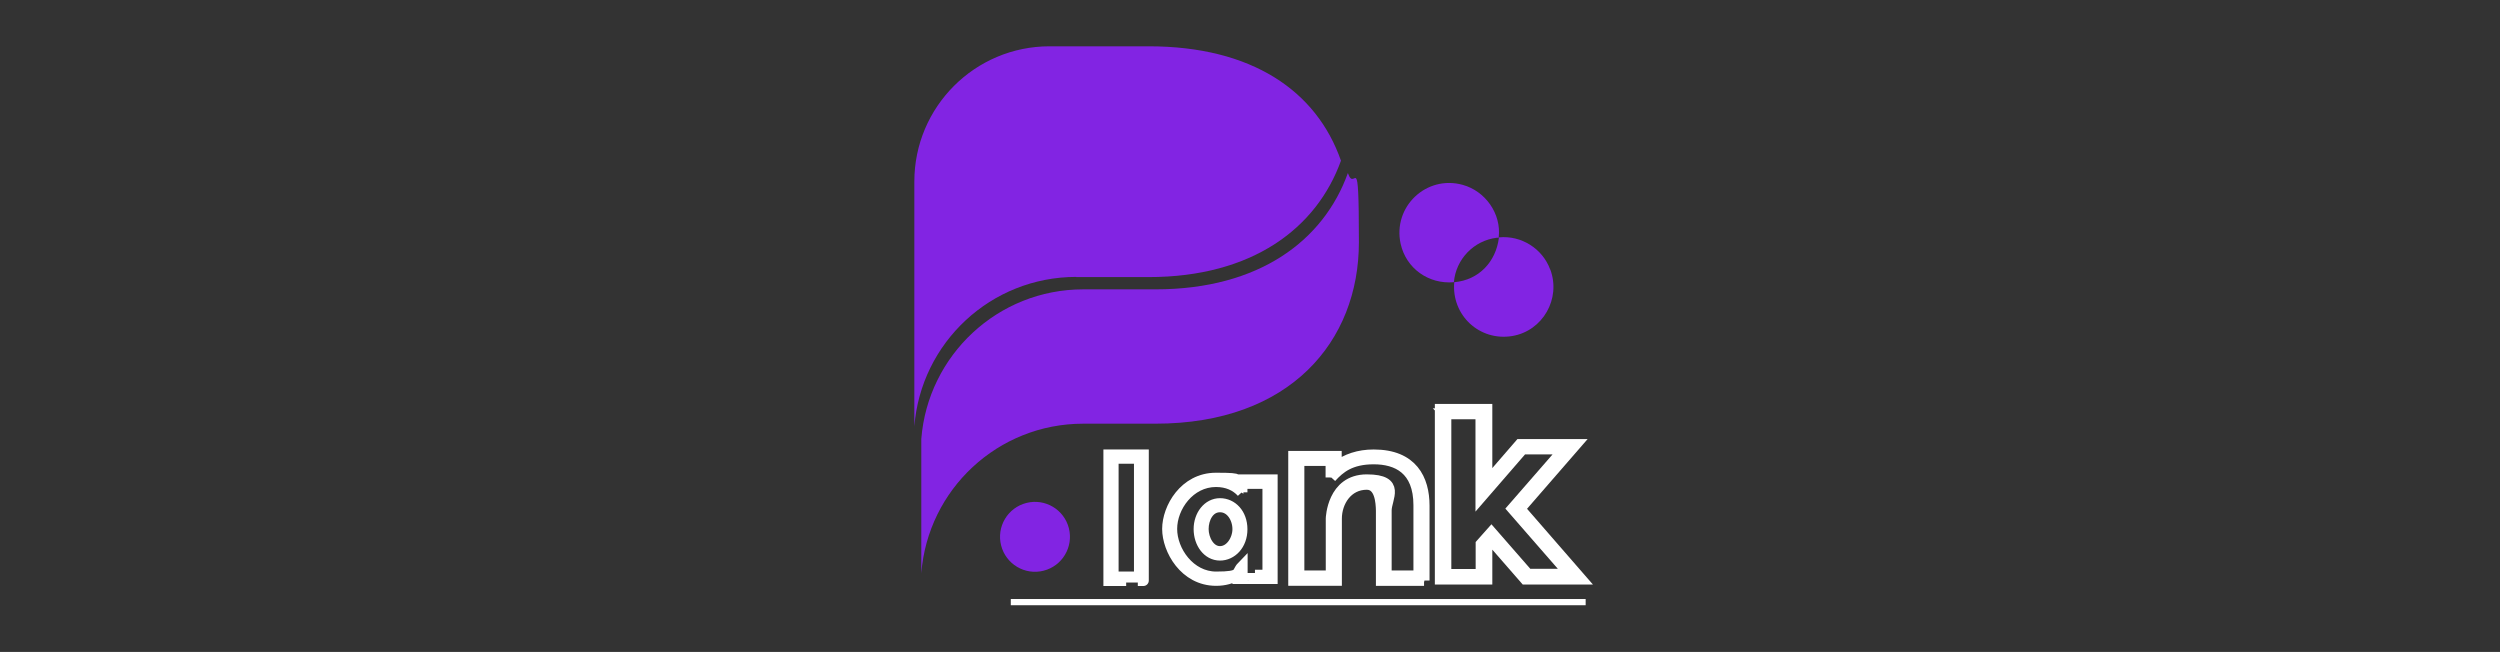
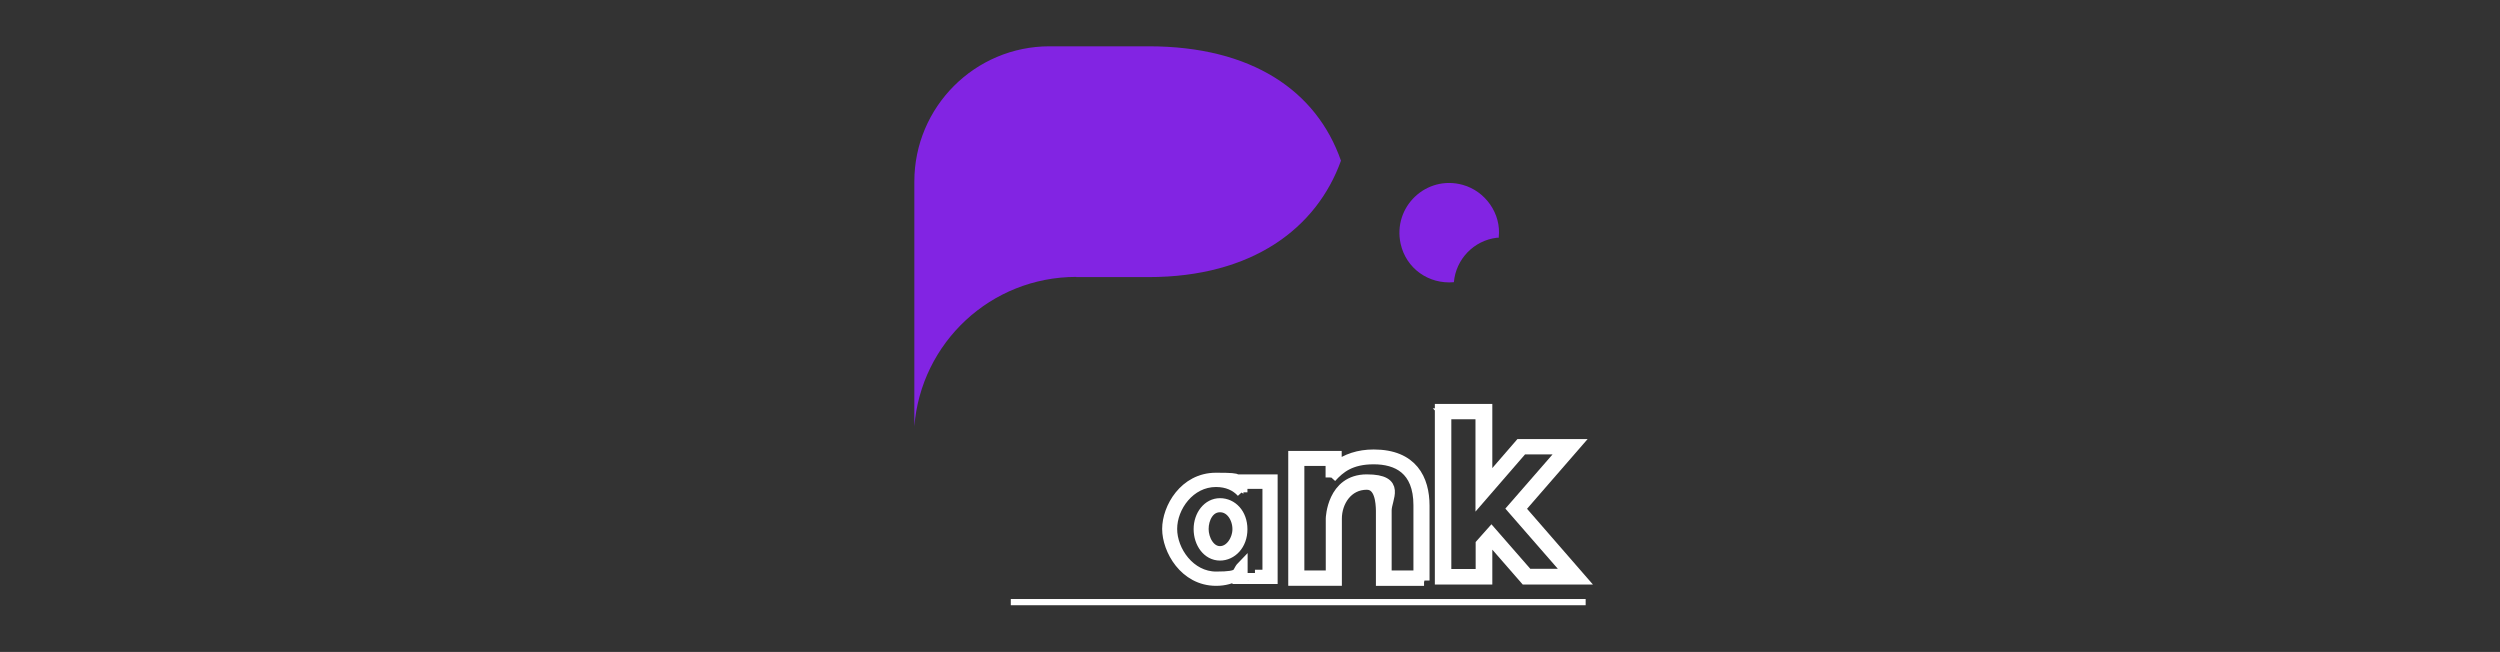
<svg xmlns="http://www.w3.org/2000/svg" id="Camada_1" version="1.1" viewBox="0 0 1366 356.2">
  <rect x="0" y="0" width="1366" height="356.2" fill="#333333" stroke="none" />
  <g>
-     <path d="M624.7,248.6v68.6c.1,0-18.8,0-18.8,0v-68.6h18.8ZM608.2,250.4v64.9h14.4v-64.9h-14.4Z" fill="#fff" stroke="#fff" stroke-miterlimit="10" stroke-width="6" />
    <path d="M676.4,262.2h18.7v53.9h-18.7v-2.2c-3.4,2.1-7.4,3.2-11.9,3.2-17.2,0-26.5-16.8-26.5-28.1s9.2-27.7,26.4-27.7,8.5,1.1,12,3.2v-2.3ZM678.6,268.9c-3.3-3.6-8-5.8-14.2-5.8-14.4,0-24.2,13.8-24.2,25.9s9.9,26.3,24.3,26.3,10.9-2.3,14.2-5.7v4.7c-.1,0,14.1,0,14.1,0v-50.2h-14.2v4.9ZM666.6,303.3c-6.7,0-11.4-6.6-11.4-14.2s4.9-13.9,11.4-13.9,12,5.5,12,14-5.7,14.1-12,14.1ZM657.4,289.1c0,5.5,3.4,12.3,9.2,12.3s9.8-6.5,9.8-12.3-3.6-12.2-9.8-12.2-9.2,6.5-9.2,12.1Z" fill="#fff" stroke="#fff" stroke-miterlimit="10" stroke-width="6" />
    <path d="M778.1,317.1h-23.3v-38.1c-.1-4.4-.6-14.4-8-14.4-10.6,0-16.6,9.5-16.6,18.8v33.7h-23.3v-67.7h23.2v5.7c5.6-4.2,12.3-6.5,20.5-6.5,21.1,0,27.5,13.3,27.5,27.7v40.9ZM727.3,260.9v-9.3h-17.6v63.1h17.7v-31.4s.6-21.1,19.4-21.1,10.6,10.1,10.6,16.7v35.8h17.9v-38.6c0-19.9-12-25.4-24.7-25.4s-18.6,4.9-23.3,10.1Z" fill="#fff" stroke="#fff" stroke-miterlimit="10" stroke-width="6" />
    <path d="M812.4,223.7v40.1l18.1-20.9h30.4l-30.5,35.1,33.4,38.4h-30.4l-18.4-21.1-2.6,2.9v18.2h-25.4v-92.7h25.4ZM790,226.2v87.7h19.3v-16.6l5.6-6.3,19.9,22.8h23l-31.3-35.9,28.4-32.6h-23l-22.7,26.2v-45.4h-19.3Z" fill="#fff" stroke="#fff" stroke-miterlimit="10" stroke-width="6" />
  </g>
  <rect x="552.3" y="327.3" width="314.1" height="3.4" fill="#fff" />
  <g>
-     <path d="M847,147.2c-4.2-11.4-15.8-18.7-28-17.5,0,0,0,.2,0,.2-1.6,13.1-10.9,23.1-24.4,24.3-1.6,18,13.8,32.4,31.7,29.4,16.7-2.8,26.7-20.4,20.8-36.3Z" fill="#8224e3" />
    <path d="M818.1,129.9c.2,0,.6,0,.8,0,0,0,0,0,0-.2,1.5-12.9-7.3-25.3-19.7-28.7-19.9-5.5-38.3,12-33.9,32.2,3,13.5,15.3,22.2,29.1,21,1.1-12.6,10.9-22.8,23.5-24.3Z" fill="#8224e3" />
  </g>
  <g>
-     <path d="M736.5,94.5c-13.2,36.9-48.5,63.6-105.1,63.6h-35.1c-.4,0-.8,0-1.3,0s-.5,0-.7,0h-2.4c-46.7,0-84.9,36-88.5,81.7v73.4c3.6-45.8,41.8-81.7,88.5-81.7h2.4c.2,0,.5,0,.7,0,.4,0,.8,0,1.3,0h35.1c73.5,0,111.1-45,111.1-99.1s-2-26.3-6-37.8Z" fill="#8224e3" />
    <path d="M588.1,151.4h2.4c.2,0,.5,0,.7,0,.4,0,.8,0,1.3,0h35.1c56.5,0,91.8-26.6,105.1-63.6-13.3-38.1-48.6-62.5-105.1-62.5h-54.1c-40.8,0-73.9,33.1-73.9,73.9v133.8c3.6-45.8,41.8-81.7,88.5-81.7Z" fill="#8224e3" />
-     <circle cx="565.4" cy="293.9" r="19.1" transform="translate(-54.7 147.1) rotate(-14.2)" fill="#8224e3" />
  </g>
</svg>